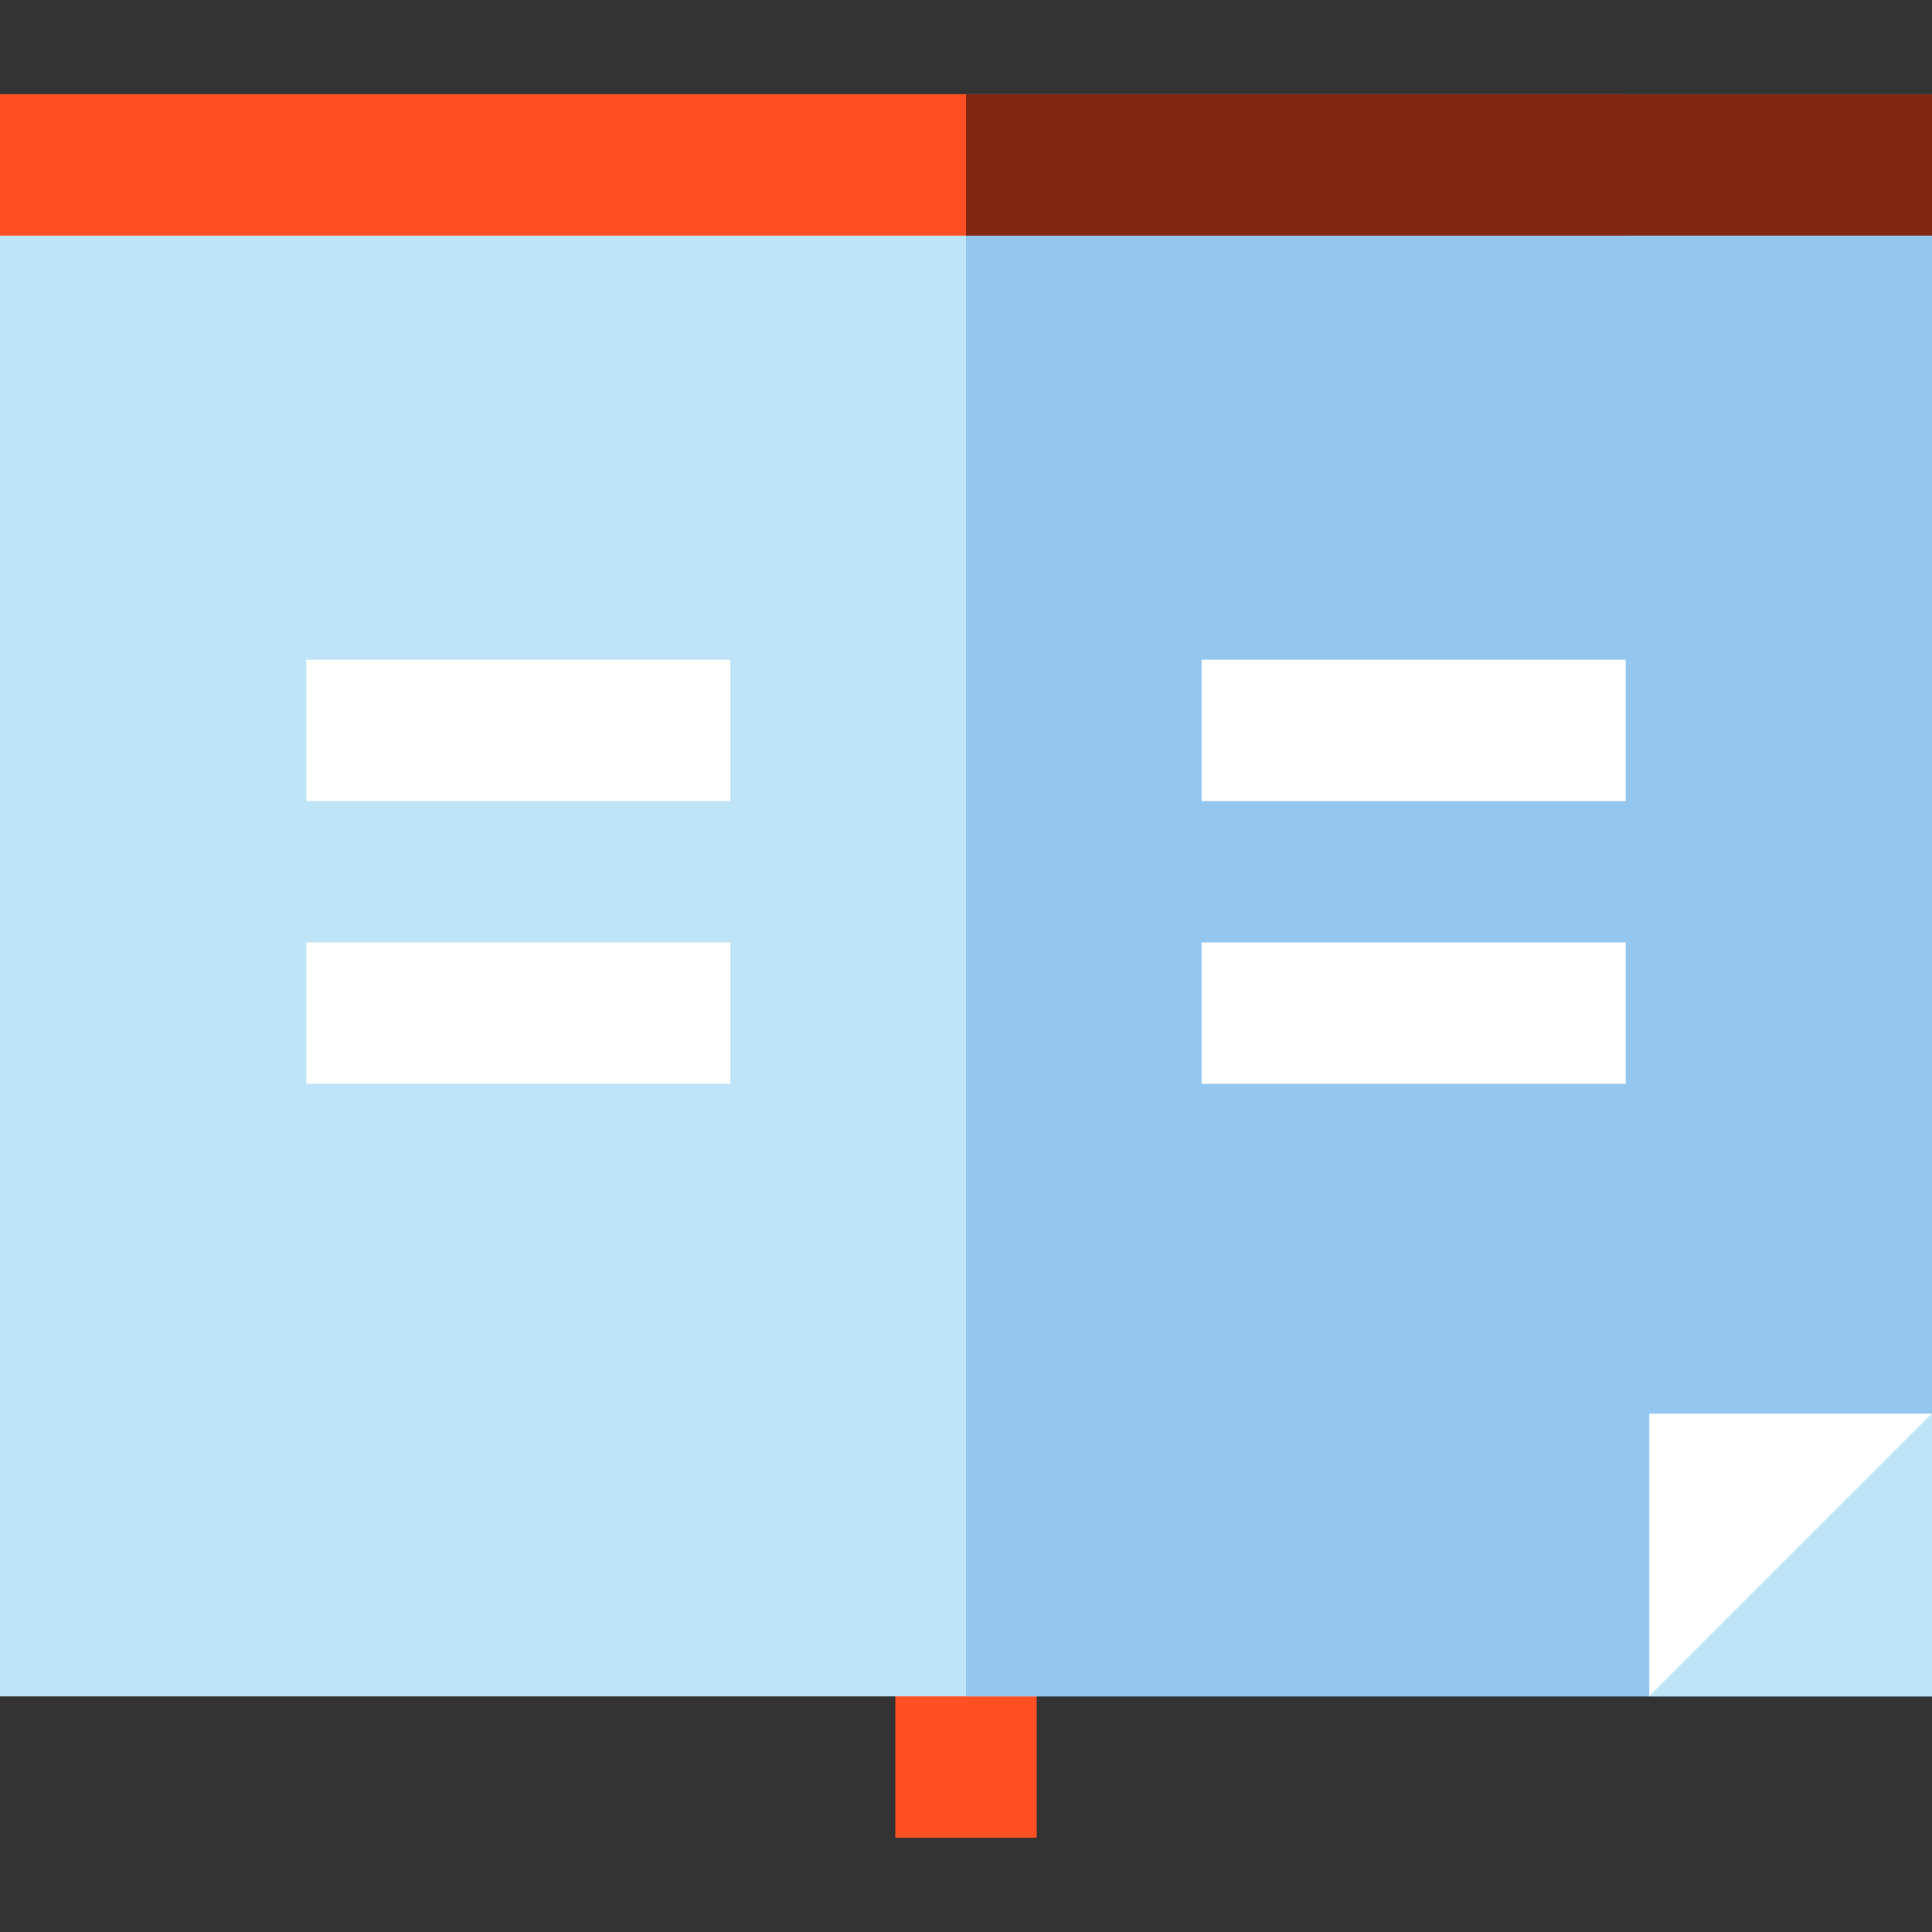
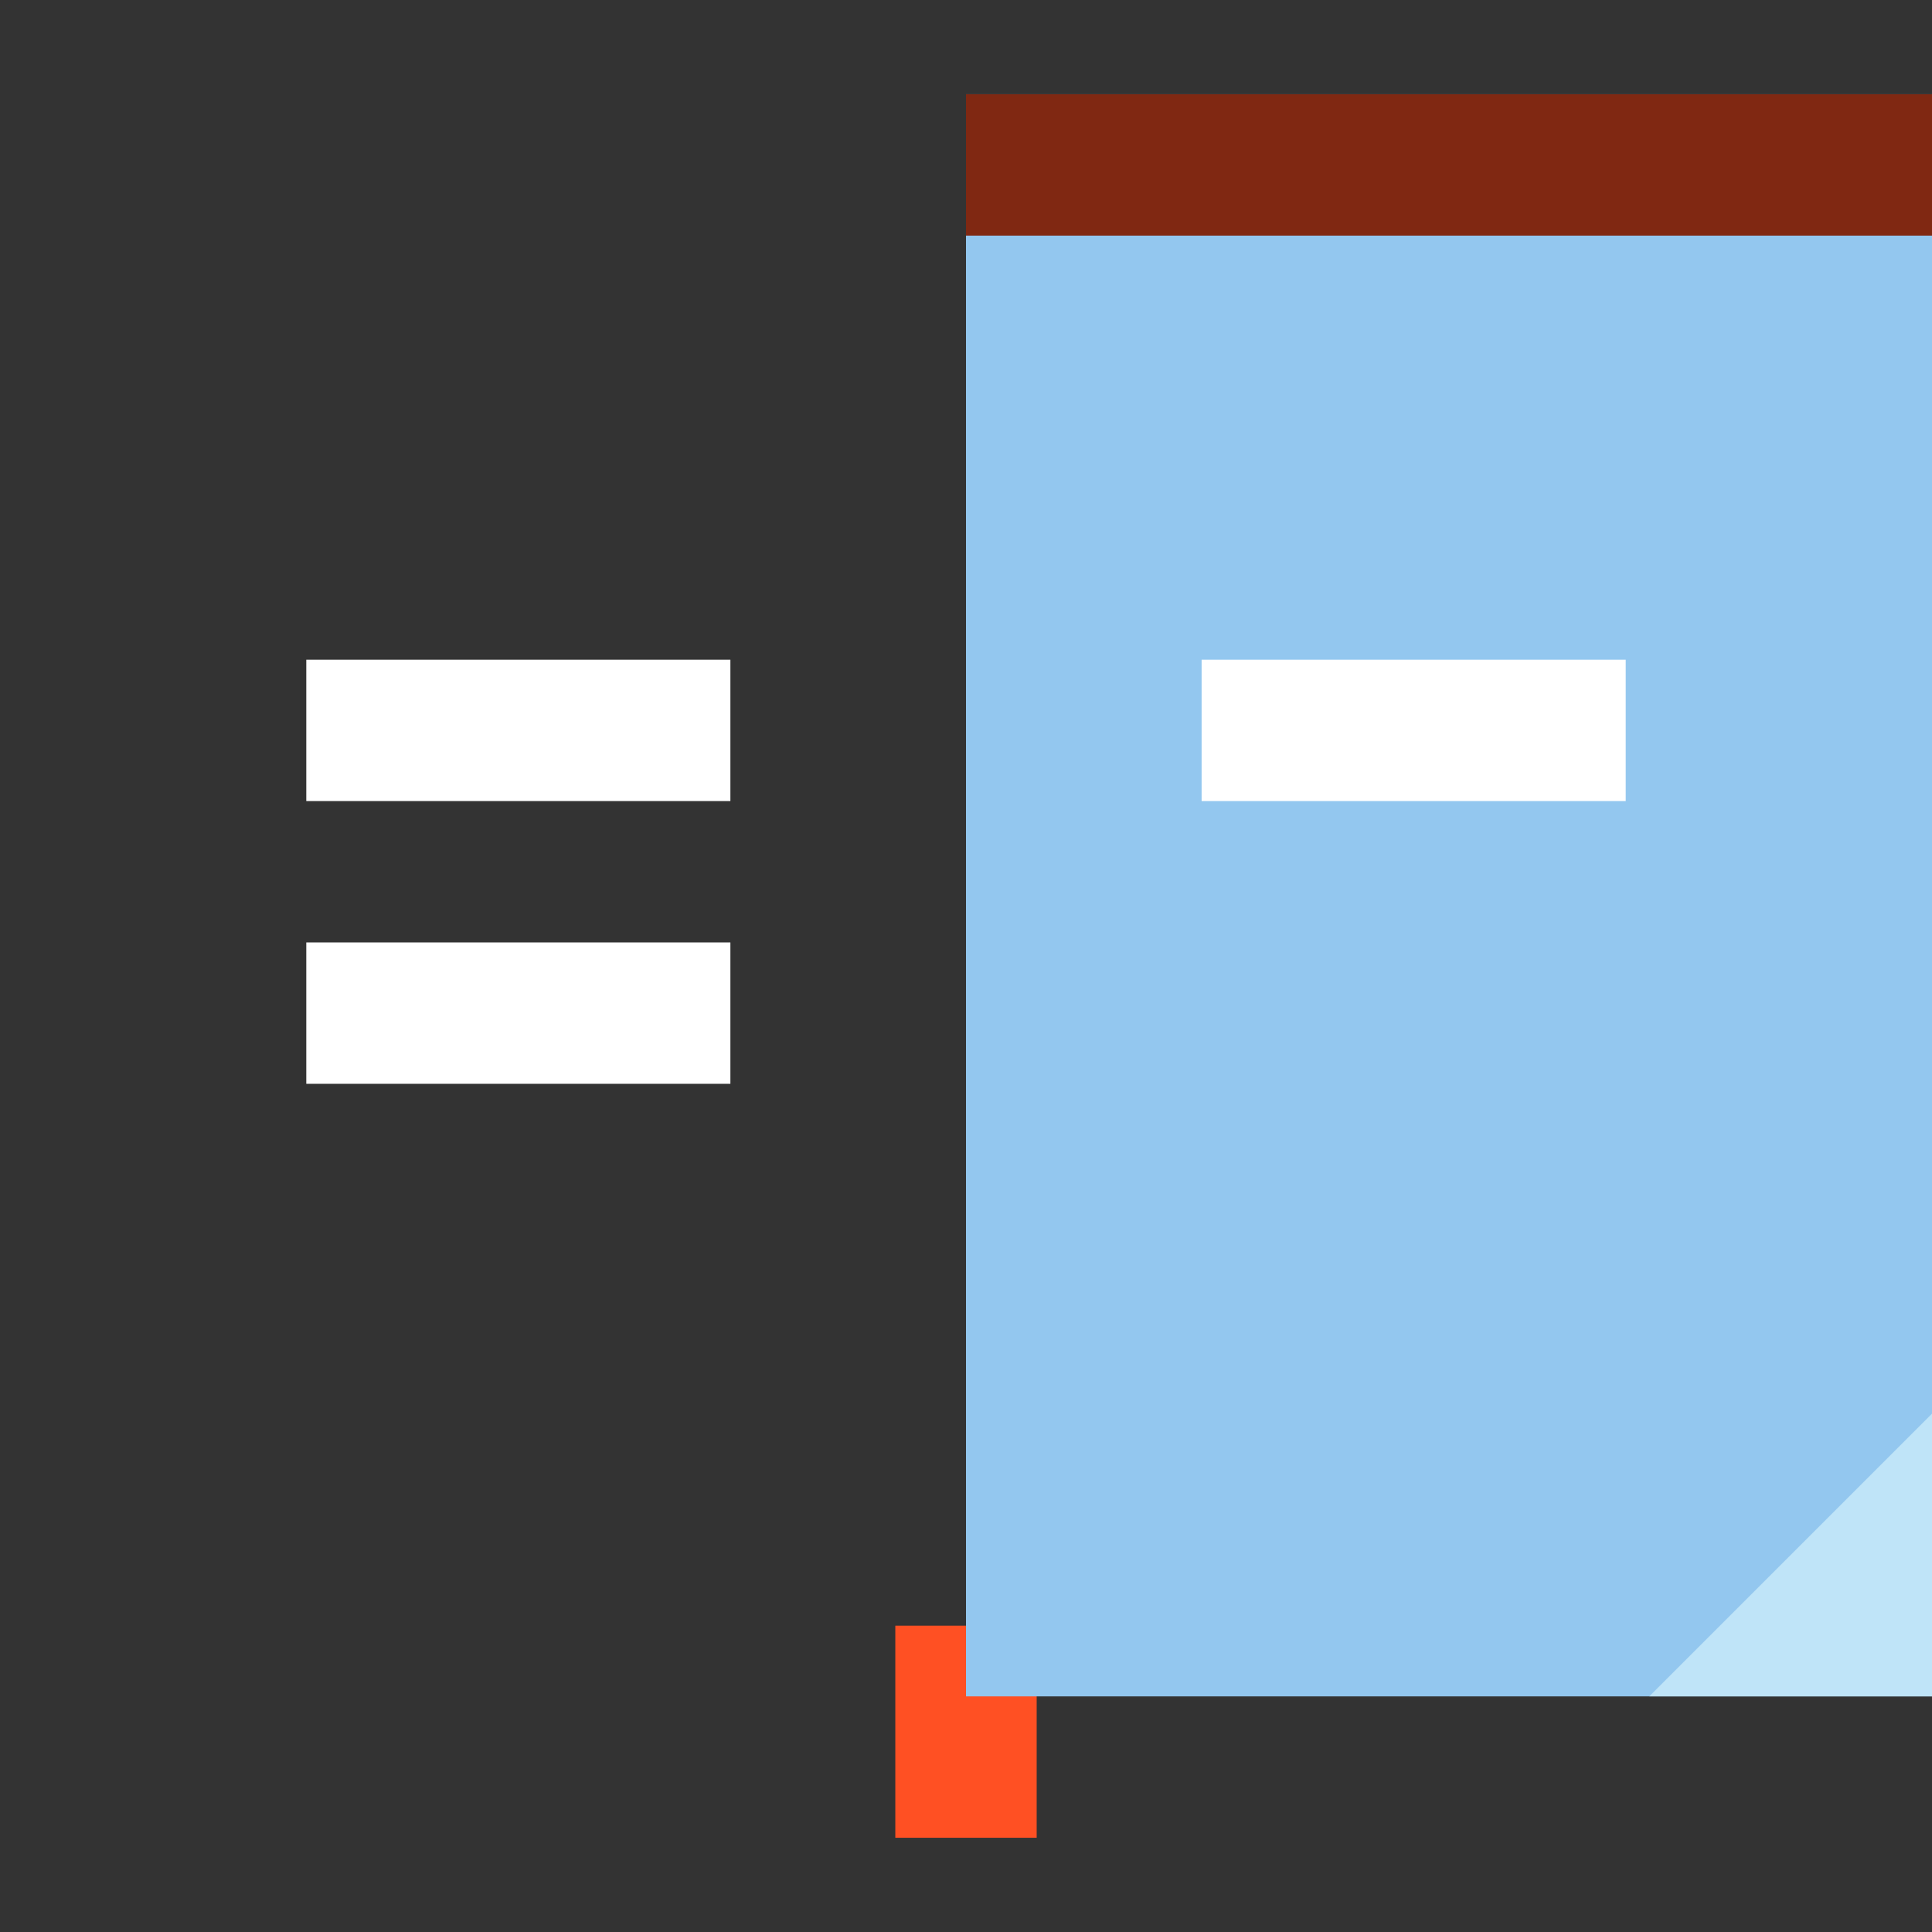
<svg xmlns="http://www.w3.org/2000/svg" version="1.1" id="Layer_1" x="0px" y="0px" viewBox="0 0 512 512" style="enable-background:new 0 0 512 512;" xml:space="preserve">
  <rect x="0" y="0" width="512" height="512" fill="#333333" stroke="none" />
  <rect x="237.268" y="430.829" style="fill:#FF5023;" width="37.463" height="56.195" />
-   <path style="fill:#BFE4F8;" d="M512,449.561H0V24.976h512V449.561z" />
  <path style="fill:#93C7EF;" d="M512,449.561H256V24.976h256V449.561z" />
  <g>
    <rect x="318.439" y="174.829" style="fill:#FFFFFF;" width="112.39" height="37.463" />
-     <rect x="318.439" y="249.756" style="fill:#FFFFFF;" width="112.39" height="37.463" />
    <rect x="81.171" y="174.829" style="fill:#FFFFFF;" width="112.39" height="37.463" />
    <rect x="81.171" y="249.756" style="fill:#FFFFFF;" width="112.39" height="37.463" />
  </g>
-   <rect y="24.976" style="fill:#FF5023;" width="430.829" height="37.463" />
  <rect x="256" y="24.976" style="fill:#802812;" width="256" height="37.463" />
-   <path style="fill:#FFFFFF;" d="M437.073,374.634v74.927L512,374.634H437.073z" />
+   <path style="fill:#FFFFFF;" d="M437.073,374.634v74.927H437.073z" />
  <path style="fill:#BFE4F8;" d="M512,374.634l-74.927,74.927H512V374.634z" />
  <g>
</g>
  <g>
</g>
  <g>
</g>
  <g>
</g>
  <g>
</g>
  <g>
</g>
  <g>
</g>
  <g>
</g>
  <g>
</g>
  <g>
</g>
  <g>
</g>
  <g>
</g>
  <g>
</g>
  <g>
</g>
  <g>
</g>
</svg>